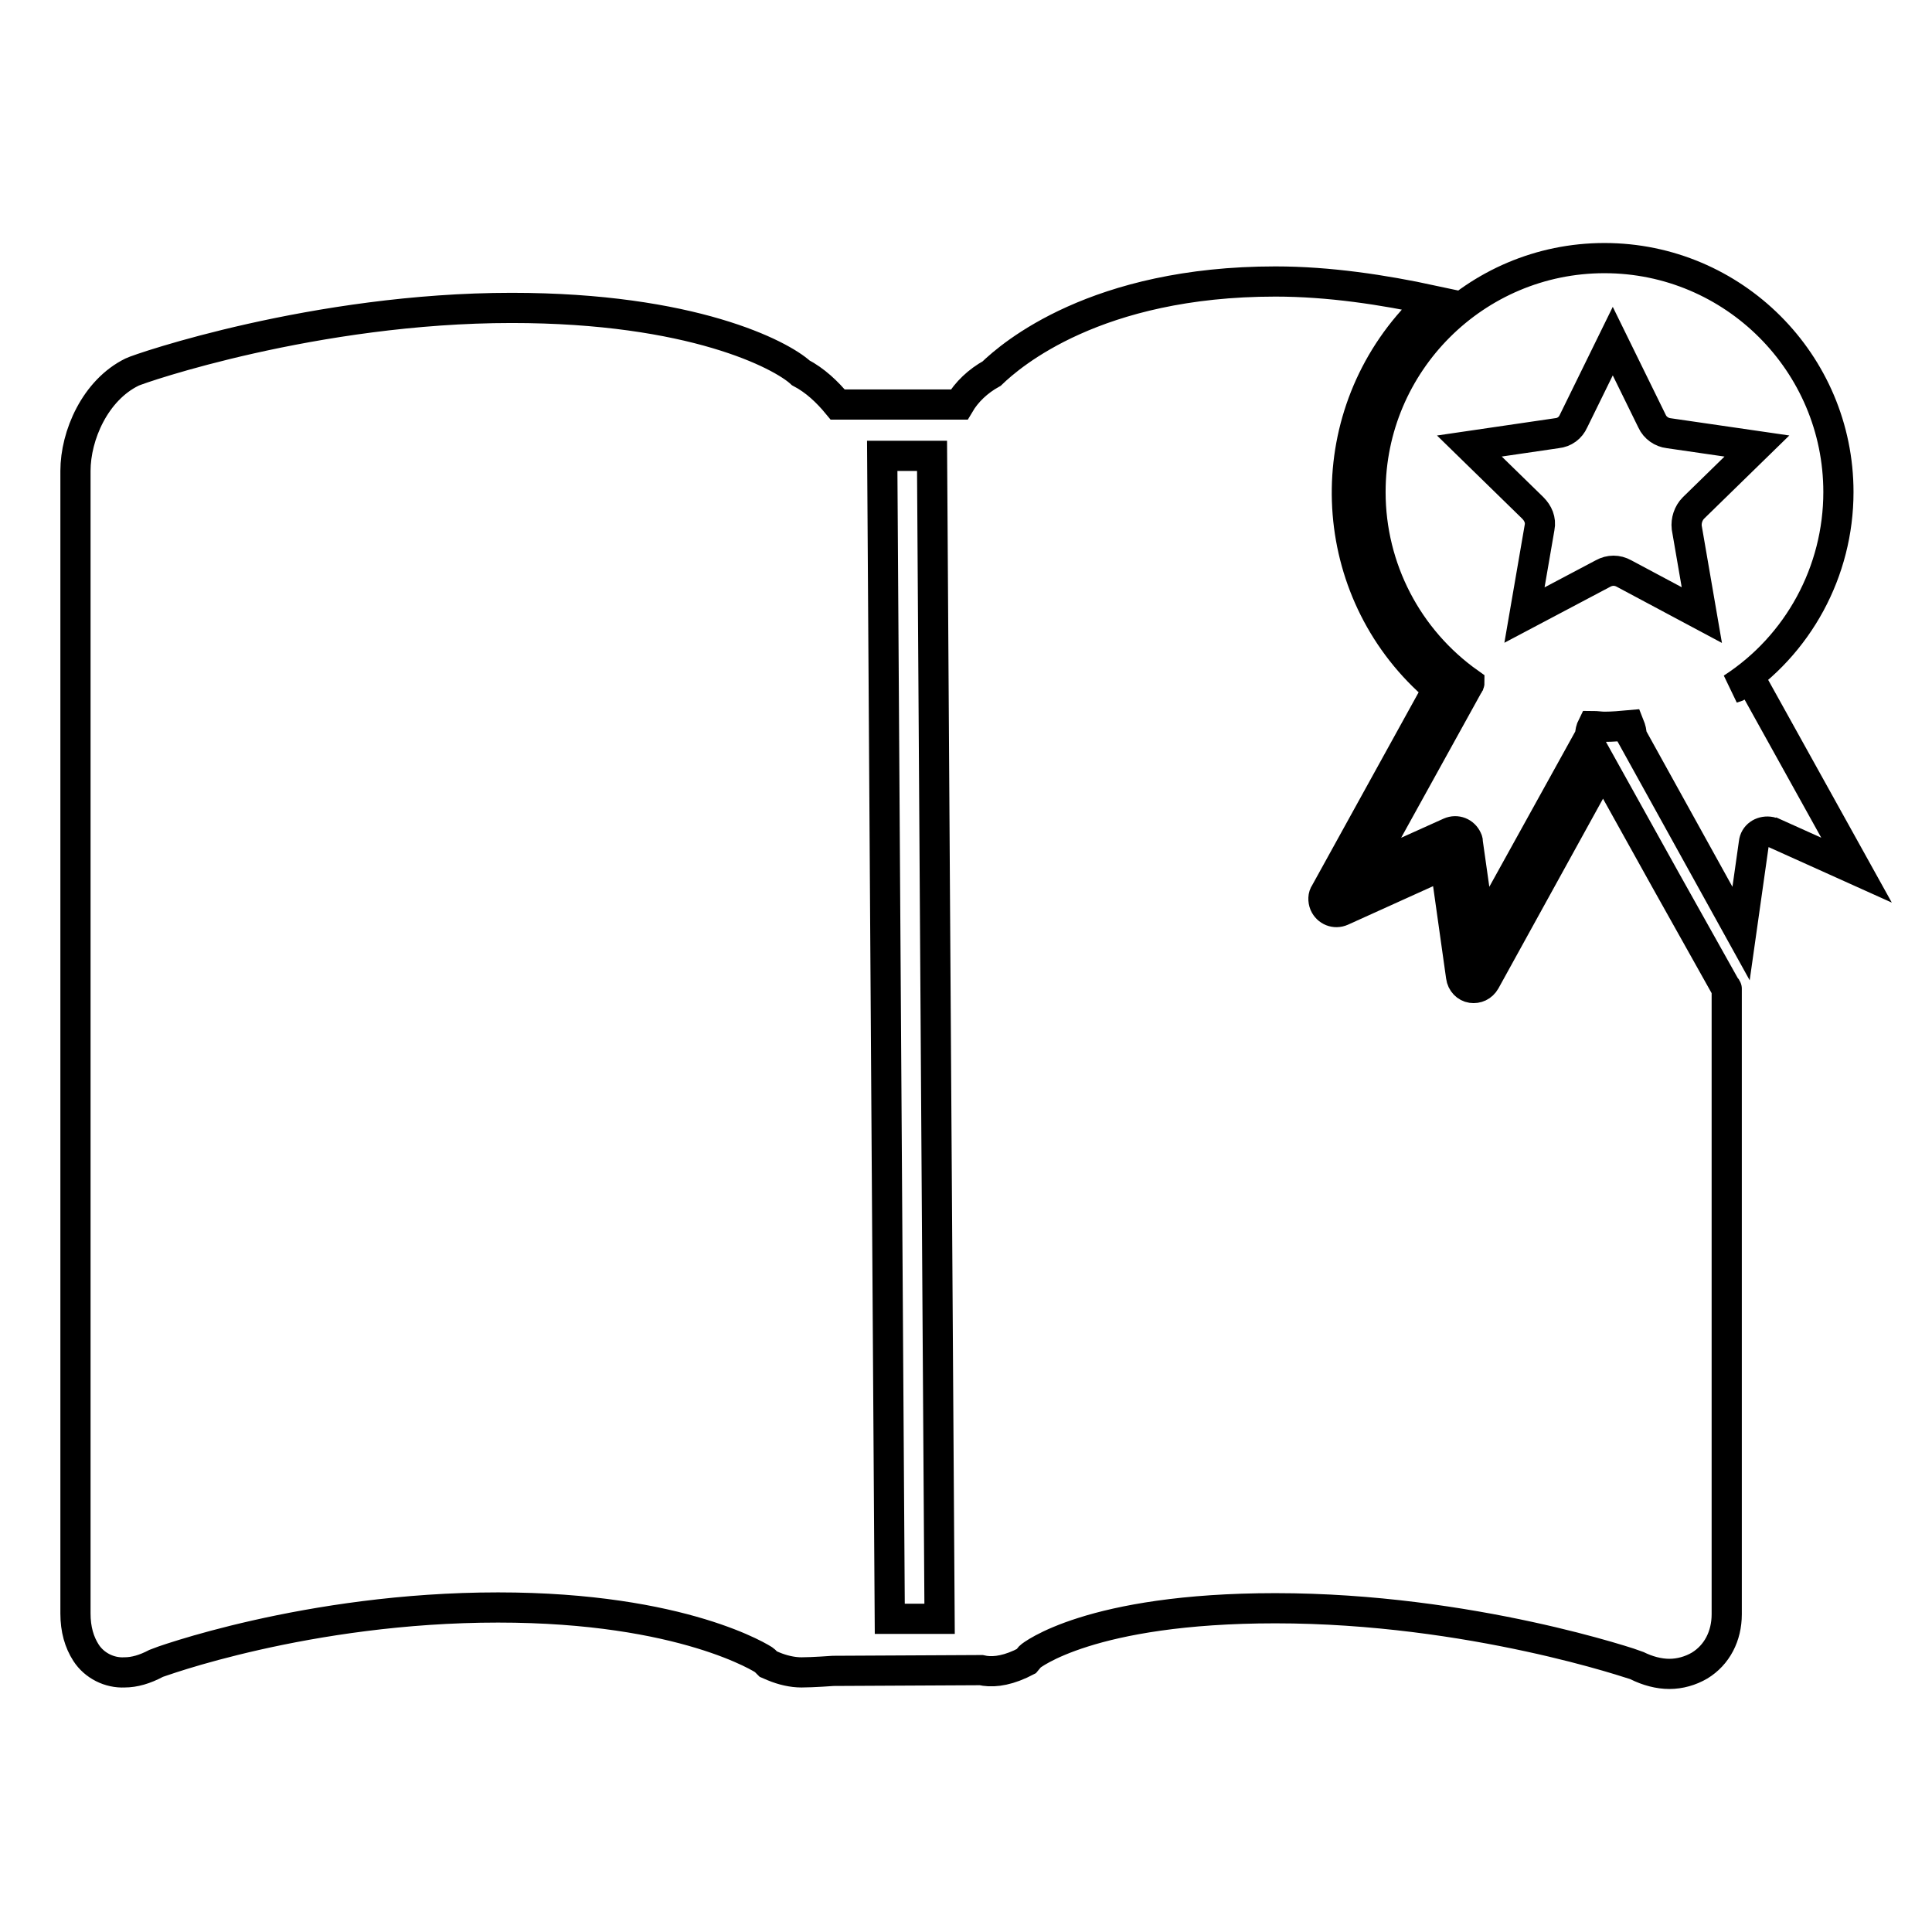
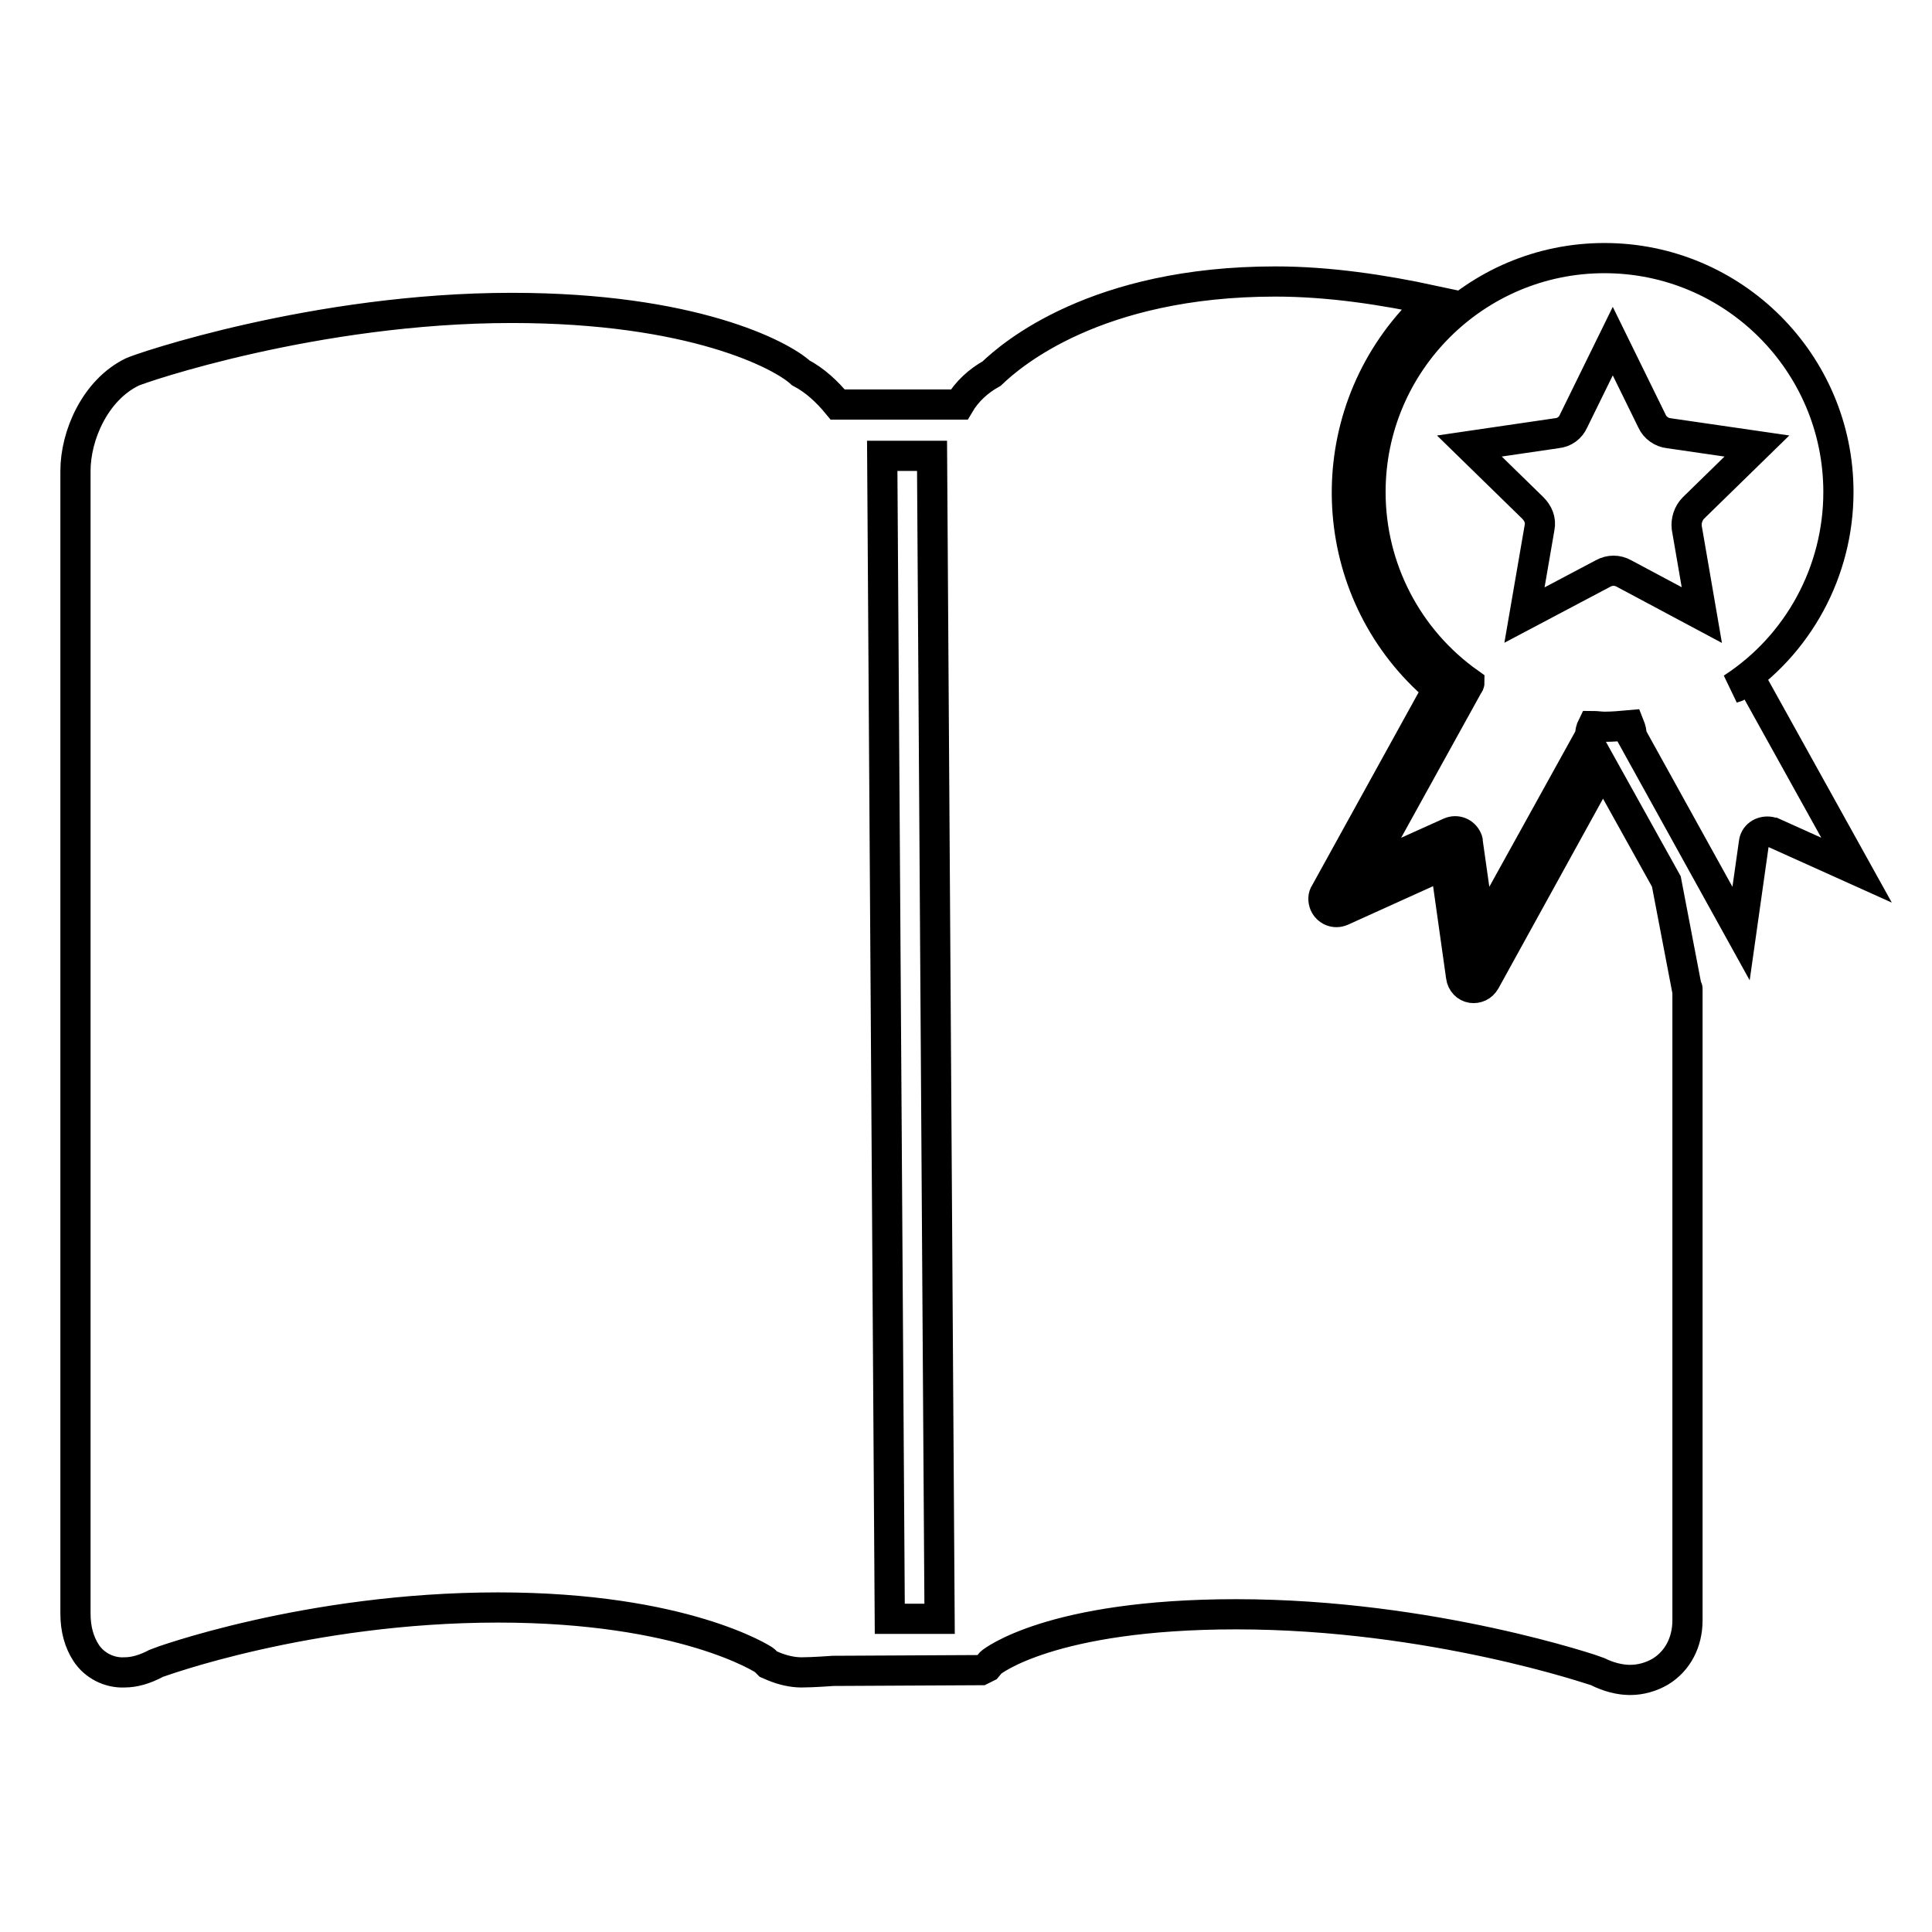
<svg xmlns="http://www.w3.org/2000/svg" version="1.1" x="0px" y="0px" viewBox="0 0 256 256" enable-background="new 0 0 256 256" xml:space="preserve">
  <g>
-     <path stroke-width="4" fill-opacity="0" stroke="#000000" d="M220.8,116.8l-8.4-15.1L196.8,130c-0.4,0.7-1.1,1-1.8,0.9c-0.7-0.1-1.3-0.7-1.4-1.5l-2.1-14.9l-13.7,6.2 c-0.9,0.4-1.9,0-2.3-0.9c-0.2-0.5-0.2-1.1,0.1-1.5l14.9-27c-14.4-12.2-16.1-33.8-3.9-48.2c1-1.2,2.1-2.3,3.2-3.3 c-6.5-1.4-13.7-2.5-20.8-2.5c-23.8,0-35,9.7-37.6,12.2c-1.8,1-3.3,2.4-4.3,4.1L111,53.6c-1.4-1.7-3-3.2-4.9-4.2 c-2.6-2.4-14.4-8.6-38.3-8.6c-26,0-49.3,8-50.3,8.5c-4.9,2.4-7.5,8.4-7.5,13.1v151.4c0,2.1,0.5,3.8,1.4,5.2 c1.1,1.7,3.1,2.7,5.1,2.6c1.3,0,2.7-0.4,4.2-1.2c0.2-0.1,20-7.4,45.3-7.4c24.6,0,35.2,6.9,35.3,7l0.5,0.5l0.7,0.3 c1.2,0.5,2.5,0.8,3.7,0.8c1.5,0,4.2-0.2,4.2-0.2l19.6-0.1c1.3,0.3,3,0.2,5.2-0.8l0.8-0.4l0.5-0.6c0.1-0.1,7.9-6.4,32.5-6.4 c25.9,0,47.7,7.5,47.9,7.6c1.4,0.7,2.9,1.1,4.3,1.1c1.4,0,2.8-0.4,4-1.1c2.3-1.4,3.6-3.9,3.6-6.8V131c0-0.1-0.1-0.1-0.1-0.1 L220.8,116.8z M117.9,214.5l-1-154.1l6.6,0l1,154.1L117.9,214.5z M232.4,90.8c-0.2-0.3-0.2-0.7-0.2-1.1c-0.7,0.5-1.4,0.9-2.1,1.3 l-0.6,0.2c8.8-5.7,14.1-15.5,14.1-26c0-17.1-13.9-31-31-31s-31,13.9-31,31c0,10.1,4.9,19.5,13.1,25.3c0,0.1,0,0.1-0.1,0.2 l-13.6,24.6l11.1-5c0.9-0.4,1.9,0,2.3,0.9c0.1,0.2,0.1,0.3,0.1,0.5l1.7,12l14.5-26.2c0-0.5,0.1-0.9,0.3-1.3c0.5,0,1.1,0.1,1.6,0.1 c1.1,0,2.2-0.1,3.3-0.2c0.2,0.5,0.3,0.9,0.3,1.4l14.5,26.2l1.7-12c0.1-1,1-1.6,2-1.5c0.2,0,0.3,0.1,0.5,0.1l11.1,5L232.4,90.8z  M206.3,57.4c1-0.1,1.8-0.7,2.2-1.6l5.2-10.6l5.2,10.6c0.4,0.9,1.3,1.5,2.2,1.6l11.7,1.7l-8.4,8.2c-0.7,0.7-1,1.7-0.9,2.6l2,11.6 L215.2,76c-0.9-0.5-1.9-0.5-2.8,0L202,81.5l2-11.6c0.2-1-0.2-1.9-0.9-2.6l-8.4-8.2L206.3,57.4L206.3,57.4z" />
+     <path stroke-width="4" fill-opacity="0" stroke="#000000" d="M220.8,116.8l-8.4-15.1L196.8,130c-0.4,0.7-1.1,1-1.8,0.9c-0.7-0.1-1.3-0.7-1.4-1.5l-2.1-14.9l-13.7,6.2 c-0.9,0.4-1.9,0-2.3-0.9c-0.2-0.5-0.2-1.1,0.1-1.5l14.9-27c-14.4-12.2-16.1-33.8-3.9-48.2c1-1.2,2.1-2.3,3.2-3.3 c-6.5-1.4-13.7-2.5-20.8-2.5c-23.8,0-35,9.7-37.6,12.2c-1.8,1-3.3,2.4-4.3,4.1L111,53.6c-1.4-1.7-3-3.2-4.9-4.2 c-2.6-2.4-14.4-8.6-38.3-8.6c-26,0-49.3,8-50.3,8.5c-4.9,2.4-7.5,8.4-7.5,13.1v151.4c0,2.1,0.5,3.8,1.4,5.2 c1.1,1.7,3.1,2.7,5.1,2.6c1.3,0,2.7-0.4,4.2-1.2c0.2-0.1,20-7.4,45.3-7.4c24.6,0,35.2,6.9,35.3,7l0.5,0.5l0.7,0.3 c1.2,0.5,2.5,0.8,3.7,0.8c1.5,0,4.2-0.2,4.2-0.2l19.6-0.1l0.8-0.4l0.5-0.6c0.1-0.1,7.9-6.4,32.5-6.4 c25.9,0,47.7,7.5,47.9,7.6c1.4,0.7,2.9,1.1,4.3,1.1c1.4,0,2.8-0.4,4-1.1c2.3-1.4,3.6-3.9,3.6-6.8V131c0-0.1-0.1-0.1-0.1-0.1 L220.8,116.8z M117.9,214.5l-1-154.1l6.6,0l1,154.1L117.9,214.5z M232.4,90.8c-0.2-0.3-0.2-0.7-0.2-1.1c-0.7,0.5-1.4,0.9-2.1,1.3 l-0.6,0.2c8.8-5.7,14.1-15.5,14.1-26c0-17.1-13.9-31-31-31s-31,13.9-31,31c0,10.1,4.9,19.5,13.1,25.3c0,0.1,0,0.1-0.1,0.2 l-13.6,24.6l11.1-5c0.9-0.4,1.9,0,2.3,0.9c0.1,0.2,0.1,0.3,0.1,0.5l1.7,12l14.5-26.2c0-0.5,0.1-0.9,0.3-1.3c0.5,0,1.1,0.1,1.6,0.1 c1.1,0,2.2-0.1,3.3-0.2c0.2,0.5,0.3,0.9,0.3,1.4l14.5,26.2l1.7-12c0.1-1,1-1.6,2-1.5c0.2,0,0.3,0.1,0.5,0.1l11.1,5L232.4,90.8z  M206.3,57.4c1-0.1,1.8-0.7,2.2-1.6l5.2-10.6l5.2,10.6c0.4,0.9,1.3,1.5,2.2,1.6l11.7,1.7l-8.4,8.2c-0.7,0.7-1,1.7-0.9,2.6l2,11.6 L215.2,76c-0.9-0.5-1.9-0.5-2.8,0L202,81.5l2-11.6c0.2-1-0.2-1.9-0.9-2.6l-8.4-8.2L206.3,57.4L206.3,57.4z" />
  </g>
</svg>